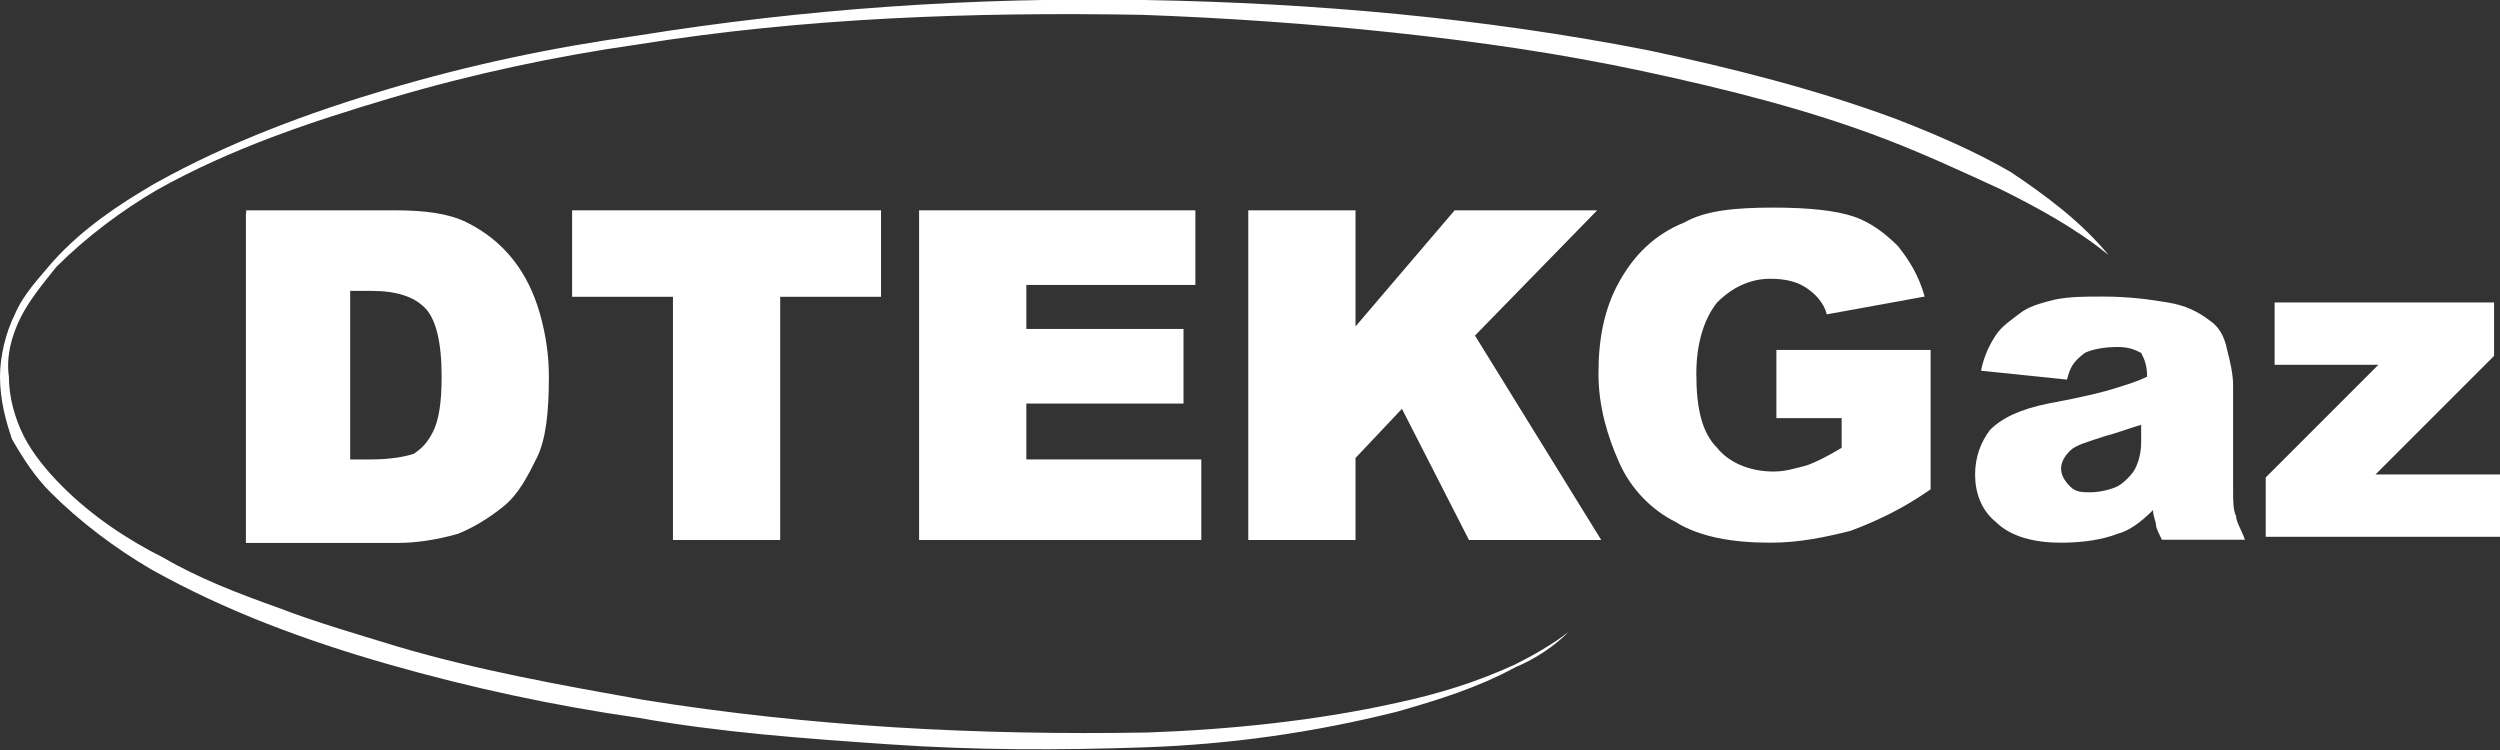
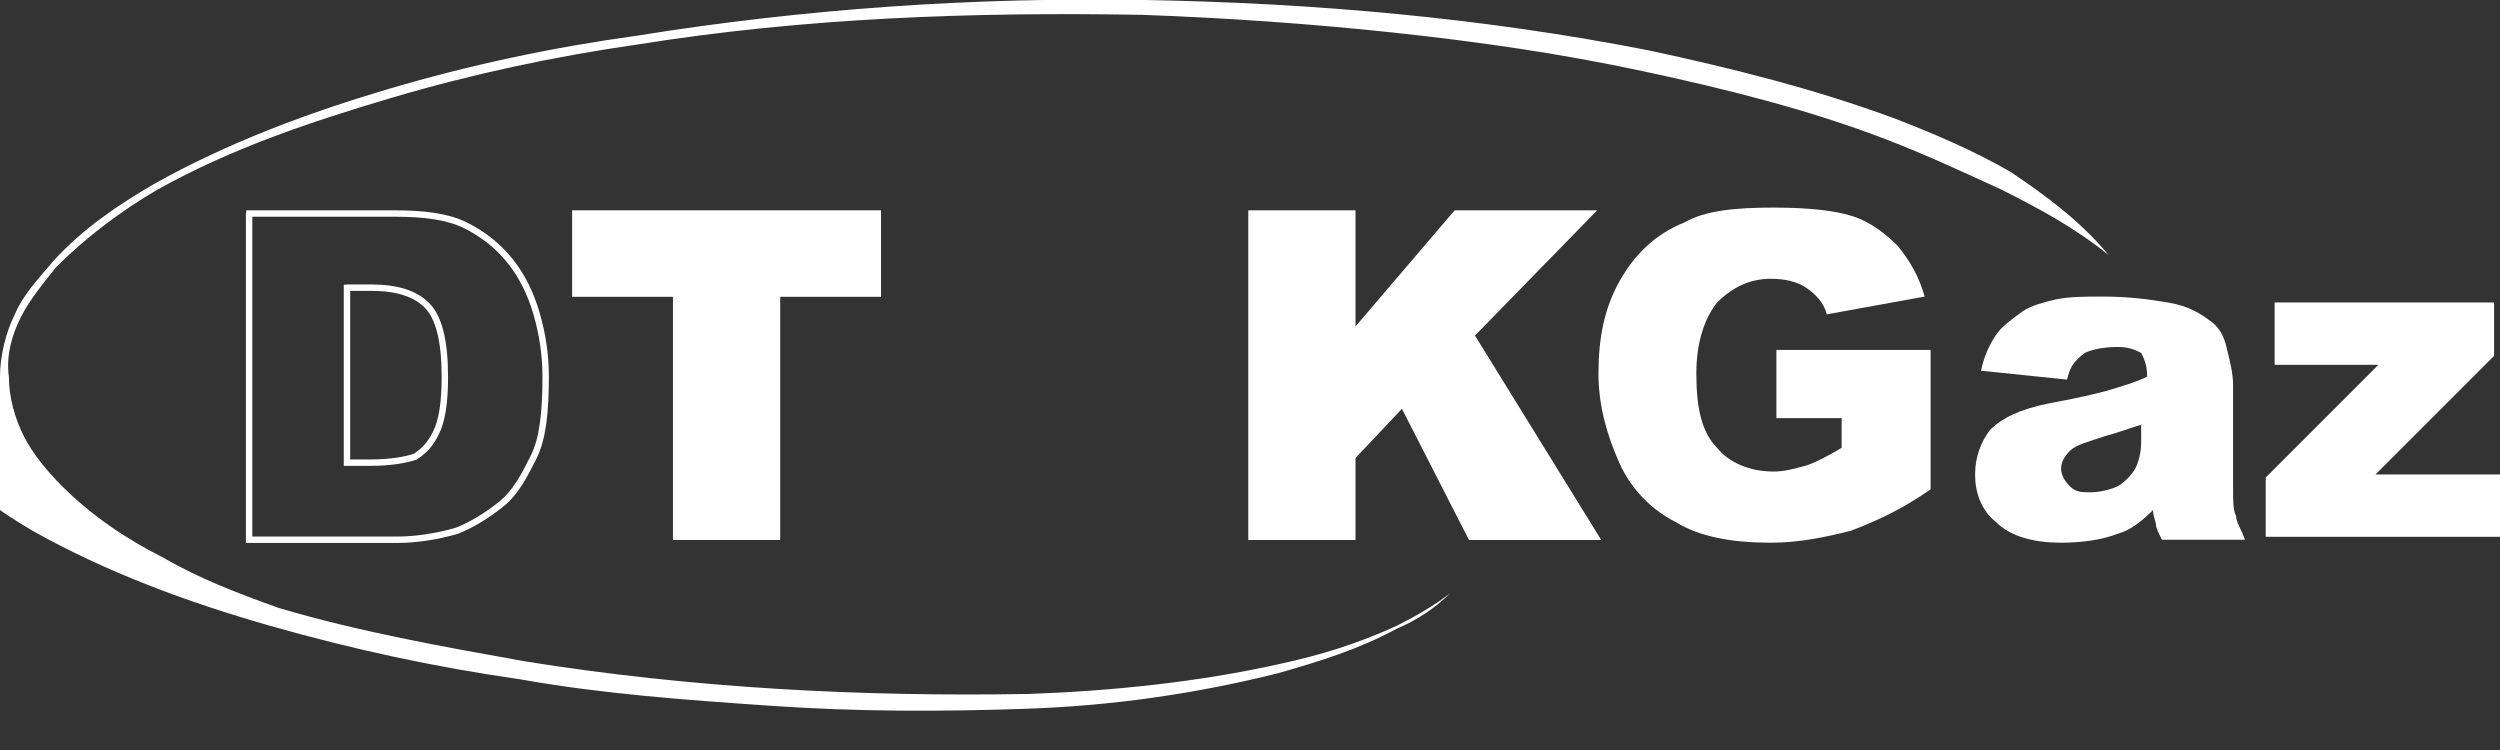
<svg xmlns="http://www.w3.org/2000/svg" version="1.1" id="Calque_1" x="0px" y="0px" viewBox="0 0 84.3 25.3" xml:space="preserve">
  <rect x="0" y="0" width="84.3" height="25.3" fill="#333333" stroke="none" />
-   <path fill="#FFFFFF" d="M8.3,7.2h5c1,0,1.8,0.1,2.4,0.4c0.6,0.3,1.1,0.7,1.5,1.2c0.4,0.5,0.7,1.1,0.9,1.8s0.3,1.4,0.3,2.1 c0,1.2-0.1,2.1-0.4,2.7c-0.3,0.6-0.6,1.2-1.1,1.6c-0.5,0.4-1,0.7-1.5,0.9c-0.7,0.2-1.4,0.3-2,0.3h-5 M11.7,9.6v6h0.8 c0.7,0,1.2-0.1,1.5-0.2c0.3-0.2,0.5-0.4,0.7-0.8s0.3-1,0.3-1.9c0-1.2-0.2-2-0.6-2.4c-0.4-0.4-1-0.6-1.9-0.6H11.7z" />
  <path fill="none" stroke="#FFFFFF" stroke-width="0.216" stroke-miterlimit="10" d="M11.7,9.6v6h0.8c0.7,0,1.2-0.1,1.5-0.2 c0.3-0.2,0.5-0.4,0.7-0.8s0.3-1,0.3-1.9c0-1.2-0.2-2-0.6-2.4c-0.4-0.4-1-0.6-1.9-0.6H11.7z" />
  <path fill="none" stroke="#FFFFFF" stroke-width="0.216" stroke-miterlimit="10" d="M8.3,7.2h5c1,0,1.8,0.1,2.4,0.4 c0.6,0.3,1.1,0.7,1.5,1.2c0.4,0.5,0.7,1.1,0.9,1.8c0.2,0.7,0.3,1.4,0.3,2.1c0,1.2-0.1,2.1-0.4,2.7c-0.3,0.6-0.6,1.2-1.1,1.6 c-0.5,0.4-1,0.7-1.5,0.9c-0.7,0.2-1.4,0.3-2,0.3h-5V7.2z" />
  <polyline fill="#FFFFFF" points="19.4,7.2 29.6,7.2 29.6,9.9 26.2,9.9 26.2,18.1 22.8,18.1 22.8,9.9 19.4,9.9 " />
  <polygon fill="#FFFFFF" stroke="#FFFFFF" stroke-width="0.216" stroke-miterlimit="10" points="19.4,7.2 29.6,7.2 29.6,9.9 26.2,9.9 26.2,18.1 22.8,18.1 22.8,9.9 19.4,9.9 " />
-   <polyline fill="#FFFFFF" points="31.1,7.2 40.2,7.2 40.2,9.5 34.5,9.5 34.5,11.2 39.8,11.2 39.8,13.5 34.5,13.5 34.5,15.6 40.4,15.6 40.4,18.1 31.1,18.1 " />
-   <polygon fill="#FFFFFF" stroke="#FFFFFF" stroke-width="0.216" stroke-miterlimit="10" points="31.1,7.2 40.2,7.2 40.2,9.5 34.5,9.5 34.5,11.2 39.8,11.2 39.8,13.5 34.5,13.5 34.5,15.6 40.4,15.6 40.4,18.1 31.1,18.1 " />
-   <polyline fill="#FFFFFF" points="42.2,7.2 45.6,7.2 45.6,11.3 49.1,7.2 53.6,7.2 49.6,11.3 53.8,18.1 49.6,18.1 47.3,13.6 45.6,15.4 45.6,18.1 42.2,18.1 " />
  <polygon fill="#FFFFFF" stroke="#FFFFFF" stroke-width="0.216" stroke-miterlimit="10" points="42.2,7.2 45.6,7.2 45.6,11.3 49.1,7.2 53.6,7.2 49.6,11.3 53.8,18.1 49.6,18.1 47.3,13.6 45.6,15.4 45.6,18.1 42.2,18.1 " />
  <path fill="#FFFFFF" d="M59.9,14.1v-2.3h5.2v4.7c-1,0.7-1.9,1.1-2.7,1.4c-0.8,0.2-1.7,0.4-2.7,0.4c-1.3,0-2.4-0.2-3.2-0.7 c-0.8-0.4-1.5-1.1-1.9-2c-0.4-0.9-0.7-1.9-0.7-3c0-1.2,0.2-2.2,0.7-3.1c0.5-0.9,1.2-1.6,2.2-2c0.7-0.4,1.7-0.5,3-0.5 c1.2,0,2.1,0.1,2.7,0.3c0.6,0.2,1.1,0.6,1.5,1c0.4,0.5,0.7,1,0.9,1.7l-3.3,0.6c-0.1-0.4-0.4-0.7-0.7-0.9c-0.3-0.2-0.7-0.3-1.2-0.3 c-0.7,0-1.3,0.3-1.8,0.8c-0.4,0.5-0.7,1.3-0.7,2.4c0,1.2,0.2,2,0.7,2.5c0.4,0.5,1.1,0.8,1.9,0.8c0.4,0,0.7-0.1,1.1-0.2 c0.3-0.1,0.7-0.3,1.2-0.6v-1" />
  <path fill="#FFFFFF" d="M69.7,12.8l-2.9-0.3c0.1-0.5,0.3-0.9,0.5-1.2c0.2-0.3,0.5-0.5,0.9-0.8c0.3-0.2,0.7-0.3,1.1-0.4 c0.5-0.1,1-0.1,1.6-0.1c0.9,0,1.6,0.1,2.2,0.2c0.6,0.1,1,0.3,1.4,0.6c0.3,0.2,0.5,0.5,0.6,1c0.1,0.4,0.2,0.8,0.2,1.2v3.5 c0,0.4,0,0.7,0.1,0.9c0,0.2,0.2,0.5,0.3,0.8h-2.8c-0.1-0.2-0.2-0.4-0.2-0.5c0-0.1-0.1-0.3-0.1-0.5c-0.4,0.4-0.8,0.7-1.2,0.8 c-0.5,0.2-1.2,0.3-1.9,0.3c-0.9,0-1.7-0.2-2.2-0.7c-0.5-0.4-0.7-1-0.7-1.6c0-0.6,0.2-1.1,0.5-1.5c0.4-0.4,1-0.7,2-0.9 c1.1-0.2,1.9-0.4,2.2-0.5c0.3-0.1,0.7-0.2,1.1-0.4c0-0.4-0.1-0.6-0.2-0.8c-0.2-0.1-0.4-0.2-0.8-0.2c-0.5,0-0.9,0.1-1.1,0.2 C69.9,12.2,69.8,12.4,69.7,12.8 M72.3,14.3c-0.4,0.1-0.9,0.3-1.3,0.4c-0.6,0.2-1,0.3-1.2,0.5c-0.2,0.2-0.3,0.4-0.3,0.6 c0,0.2,0.1,0.4,0.3,0.6c0.2,0.2,0.4,0.2,0.7,0.2c0.3,0,0.7-0.1,0.9-0.2s0.5-0.4,0.6-0.6c0.1-0.2,0.2-0.5,0.2-0.9V14.3z" />
  <polyline fill="#FFFFFF" points="76.7,10.2 84.1,10.2 84.1,12 80.1,16 84.3,16 84.3,18.1 76.4,18.1 76.4,16.1 80.2,12.3 76.7,12.3 " />
-   <path fill="#FFFFFF" d="M71.1,8.6c-1.1-0.9-2.4-1.6-3.6-2.2c-1.3-0.6-2.6-1.2-3.9-1.7c-2.6-1-5.4-1.7-8.2-2.3 c-2.8-0.6-5.6-1-8.4-1.3c-2.8-0.3-5.7-0.5-8.5-0.6c-5.7-0.1-11.4,0.1-17,1c-2.8,0.4-5.6,1-8.3,1.8C10.5,4.1,7.8,5,5.3,6.4 C4.1,7.1,2.9,8,1.9,9C1.5,9.5,1,10.1,0.7,10.7c-0.3,0.6-0.5,1.3-0.4,2c0,0.7,0.2,1.4,0.5,2c0.3,0.6,0.8,1.2,1.3,1.7 c1,1,2.2,1.8,3.4,2.4c1.2,0.7,2.5,1.2,3.9,1.7c1.3,0.5,2.7,0.9,4,1.3c2.7,0.8,5.5,1.3,8.3,1.8c5.6,0.9,11.3,1.2,17,1.1 c2.8-0.1,5.7-0.4,8.4-1c1.4-0.3,2.7-0.7,4-1.3c0.6-0.3,1.3-0.7,1.8-1.1c0.3-0.2,0.5-0.5,0.7-0.8c0.2-0.3,0.3-0.6,0.3-1 c0,0.4-0.1,0.7-0.3,1c-0.2,0.3-0.4,0.6-0.7,0.8c-0.5,0.5-1.1,0.9-1.8,1.2c-1.3,0.7-2.6,1.1-4,1.5c-2.8,0.7-5.6,1.1-8.5,1.2 c-2.9,0.1-5.7,0.1-8.6-0.1c-2.9-0.2-5.7-0.4-8.5-0.9c-2.8-0.4-5.6-1-8.4-1.8c-2.8-0.8-5.5-1.8-8-3.2c-1.2-0.7-2.4-1.6-3.4-2.6 c-0.5-0.5-0.9-1.1-1.3-1.8C0.2,14.2,0,13.5,0,12.7c0-0.7,0.2-1.5,0.5-2.1c0.3-0.7,0.8-1.2,1.3-1.8c1-1.1,2.2-1.9,3.4-2.6 c2.5-1.4,5.2-2.4,7.9-3.2c2.7-0.8,5.5-1.4,8.4-1.8C27.1,0.3,32.8-0.1,38.6,0C44.3,0.1,50,0.6,55.6,1.7C58.4,2.3,61.2,3,63.9,4 c1.3,0.5,2.7,1.1,3.9,1.8C69,6.6,70.2,7.5,71.1,8.6" />
+   <path fill="#FFFFFF" d="M71.1,8.6c-1.1-0.9-2.4-1.6-3.6-2.2c-1.3-0.6-2.6-1.2-3.9-1.7c-2.6-1-5.4-1.7-8.2-2.3 c-2.8-0.6-5.6-1-8.4-1.3c-2.8-0.3-5.7-0.5-8.5-0.6c-5.7-0.1-11.4,0.1-17,1c-2.8,0.4-5.6,1-8.3,1.8C10.5,4.1,7.8,5,5.3,6.4 C4.1,7.1,2.9,8,1.9,9C1.5,9.5,1,10.1,0.7,10.7c-0.3,0.6-0.5,1.3-0.4,2c0,0.7,0.2,1.4,0.5,2c0.3,0.6,0.8,1.2,1.3,1.7 c1,1,2.2,1.8,3.4,2.4c1.2,0.7,2.5,1.2,3.9,1.7c2.7,0.8,5.5,1.3,8.3,1.8c5.6,0.9,11.3,1.2,17,1.1 c2.8-0.1,5.7-0.4,8.4-1c1.4-0.3,2.7-0.7,4-1.3c0.6-0.3,1.3-0.7,1.8-1.1c0.3-0.2,0.5-0.5,0.7-0.8c0.2-0.3,0.3-0.6,0.3-1 c0,0.4-0.1,0.7-0.3,1c-0.2,0.3-0.4,0.6-0.7,0.8c-0.5,0.5-1.1,0.9-1.8,1.2c-1.3,0.7-2.6,1.1-4,1.5c-2.8,0.7-5.6,1.1-8.5,1.2 c-2.9,0.1-5.7,0.1-8.6-0.1c-2.9-0.2-5.7-0.4-8.5-0.9c-2.8-0.4-5.6-1-8.4-1.8c-2.8-0.8-5.5-1.8-8-3.2c-1.2-0.7-2.4-1.6-3.4-2.6 c-0.5-0.5-0.9-1.1-1.3-1.8C0.2,14.2,0,13.5,0,12.7c0-0.7,0.2-1.5,0.5-2.1c0.3-0.7,0.8-1.2,1.3-1.8c1-1.1,2.2-1.9,3.4-2.6 c2.5-1.4,5.2-2.4,7.9-3.2c2.7-0.8,5.5-1.4,8.4-1.8C27.1,0.3,32.8-0.1,38.6,0C44.3,0.1,50,0.6,55.6,1.7C58.4,2.3,61.2,3,63.9,4 c1.3,0.5,2.7,1.1,3.9,1.8C69,6.6,70.2,7.5,71.1,8.6" />
</svg>